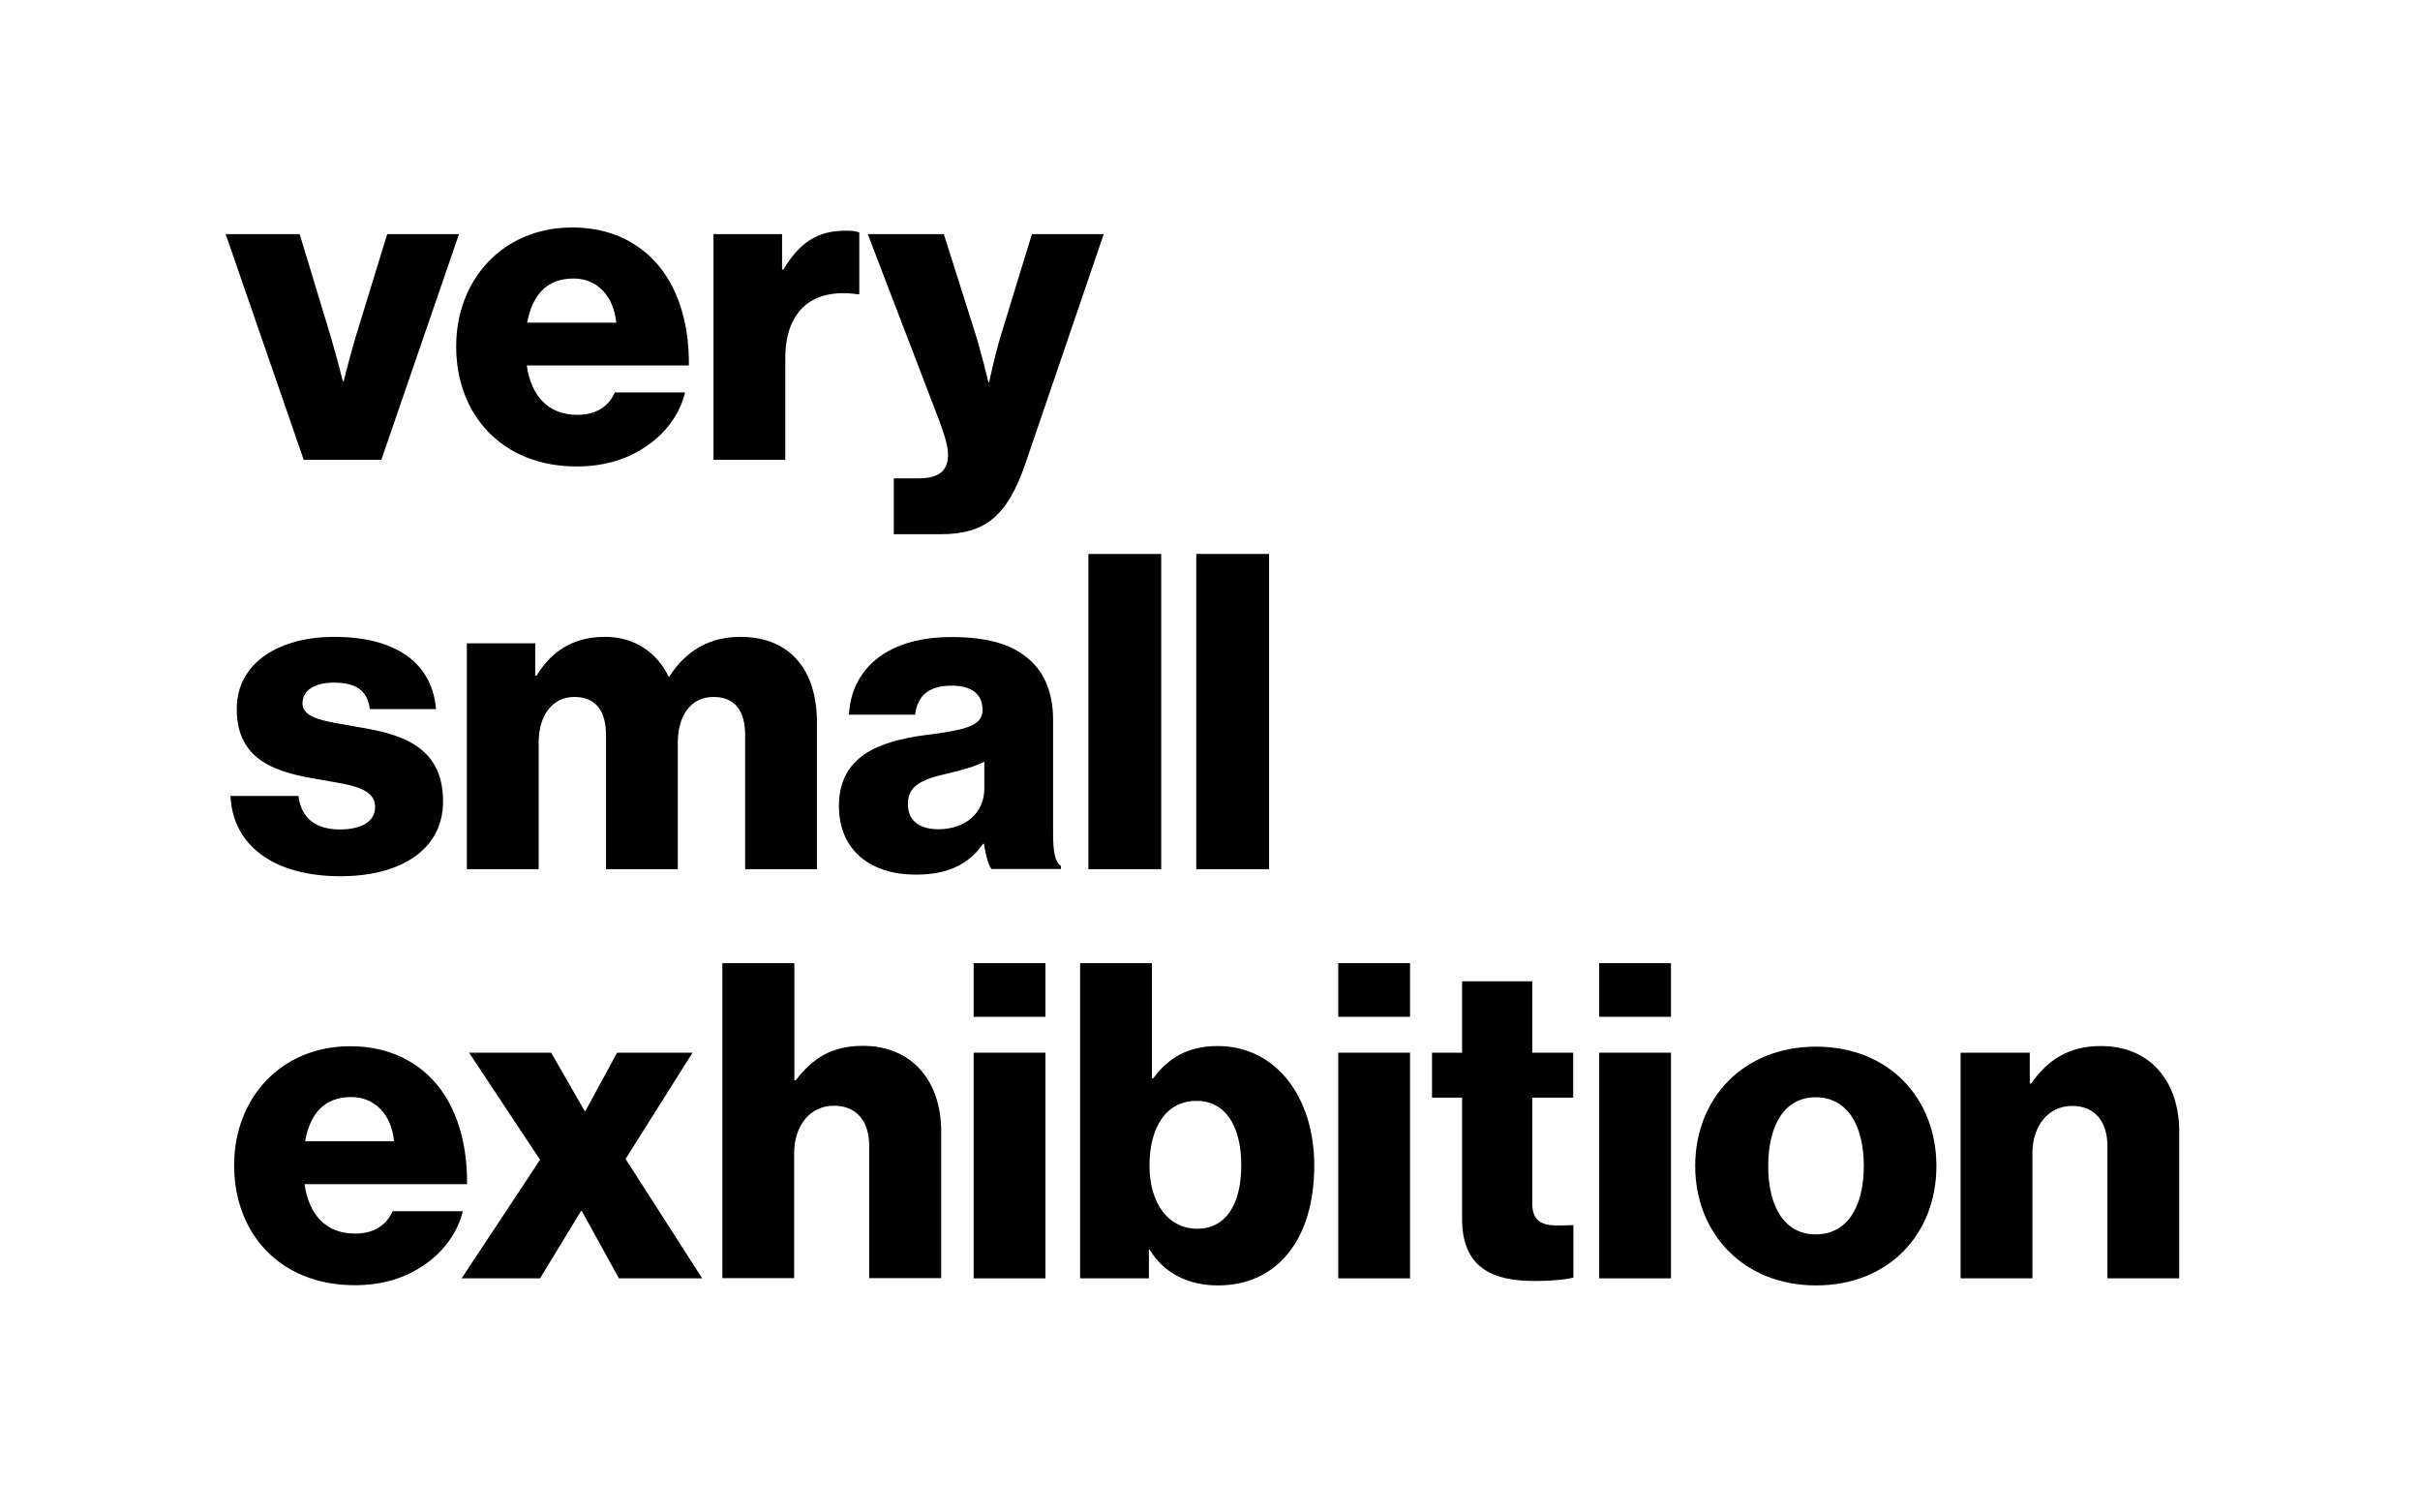
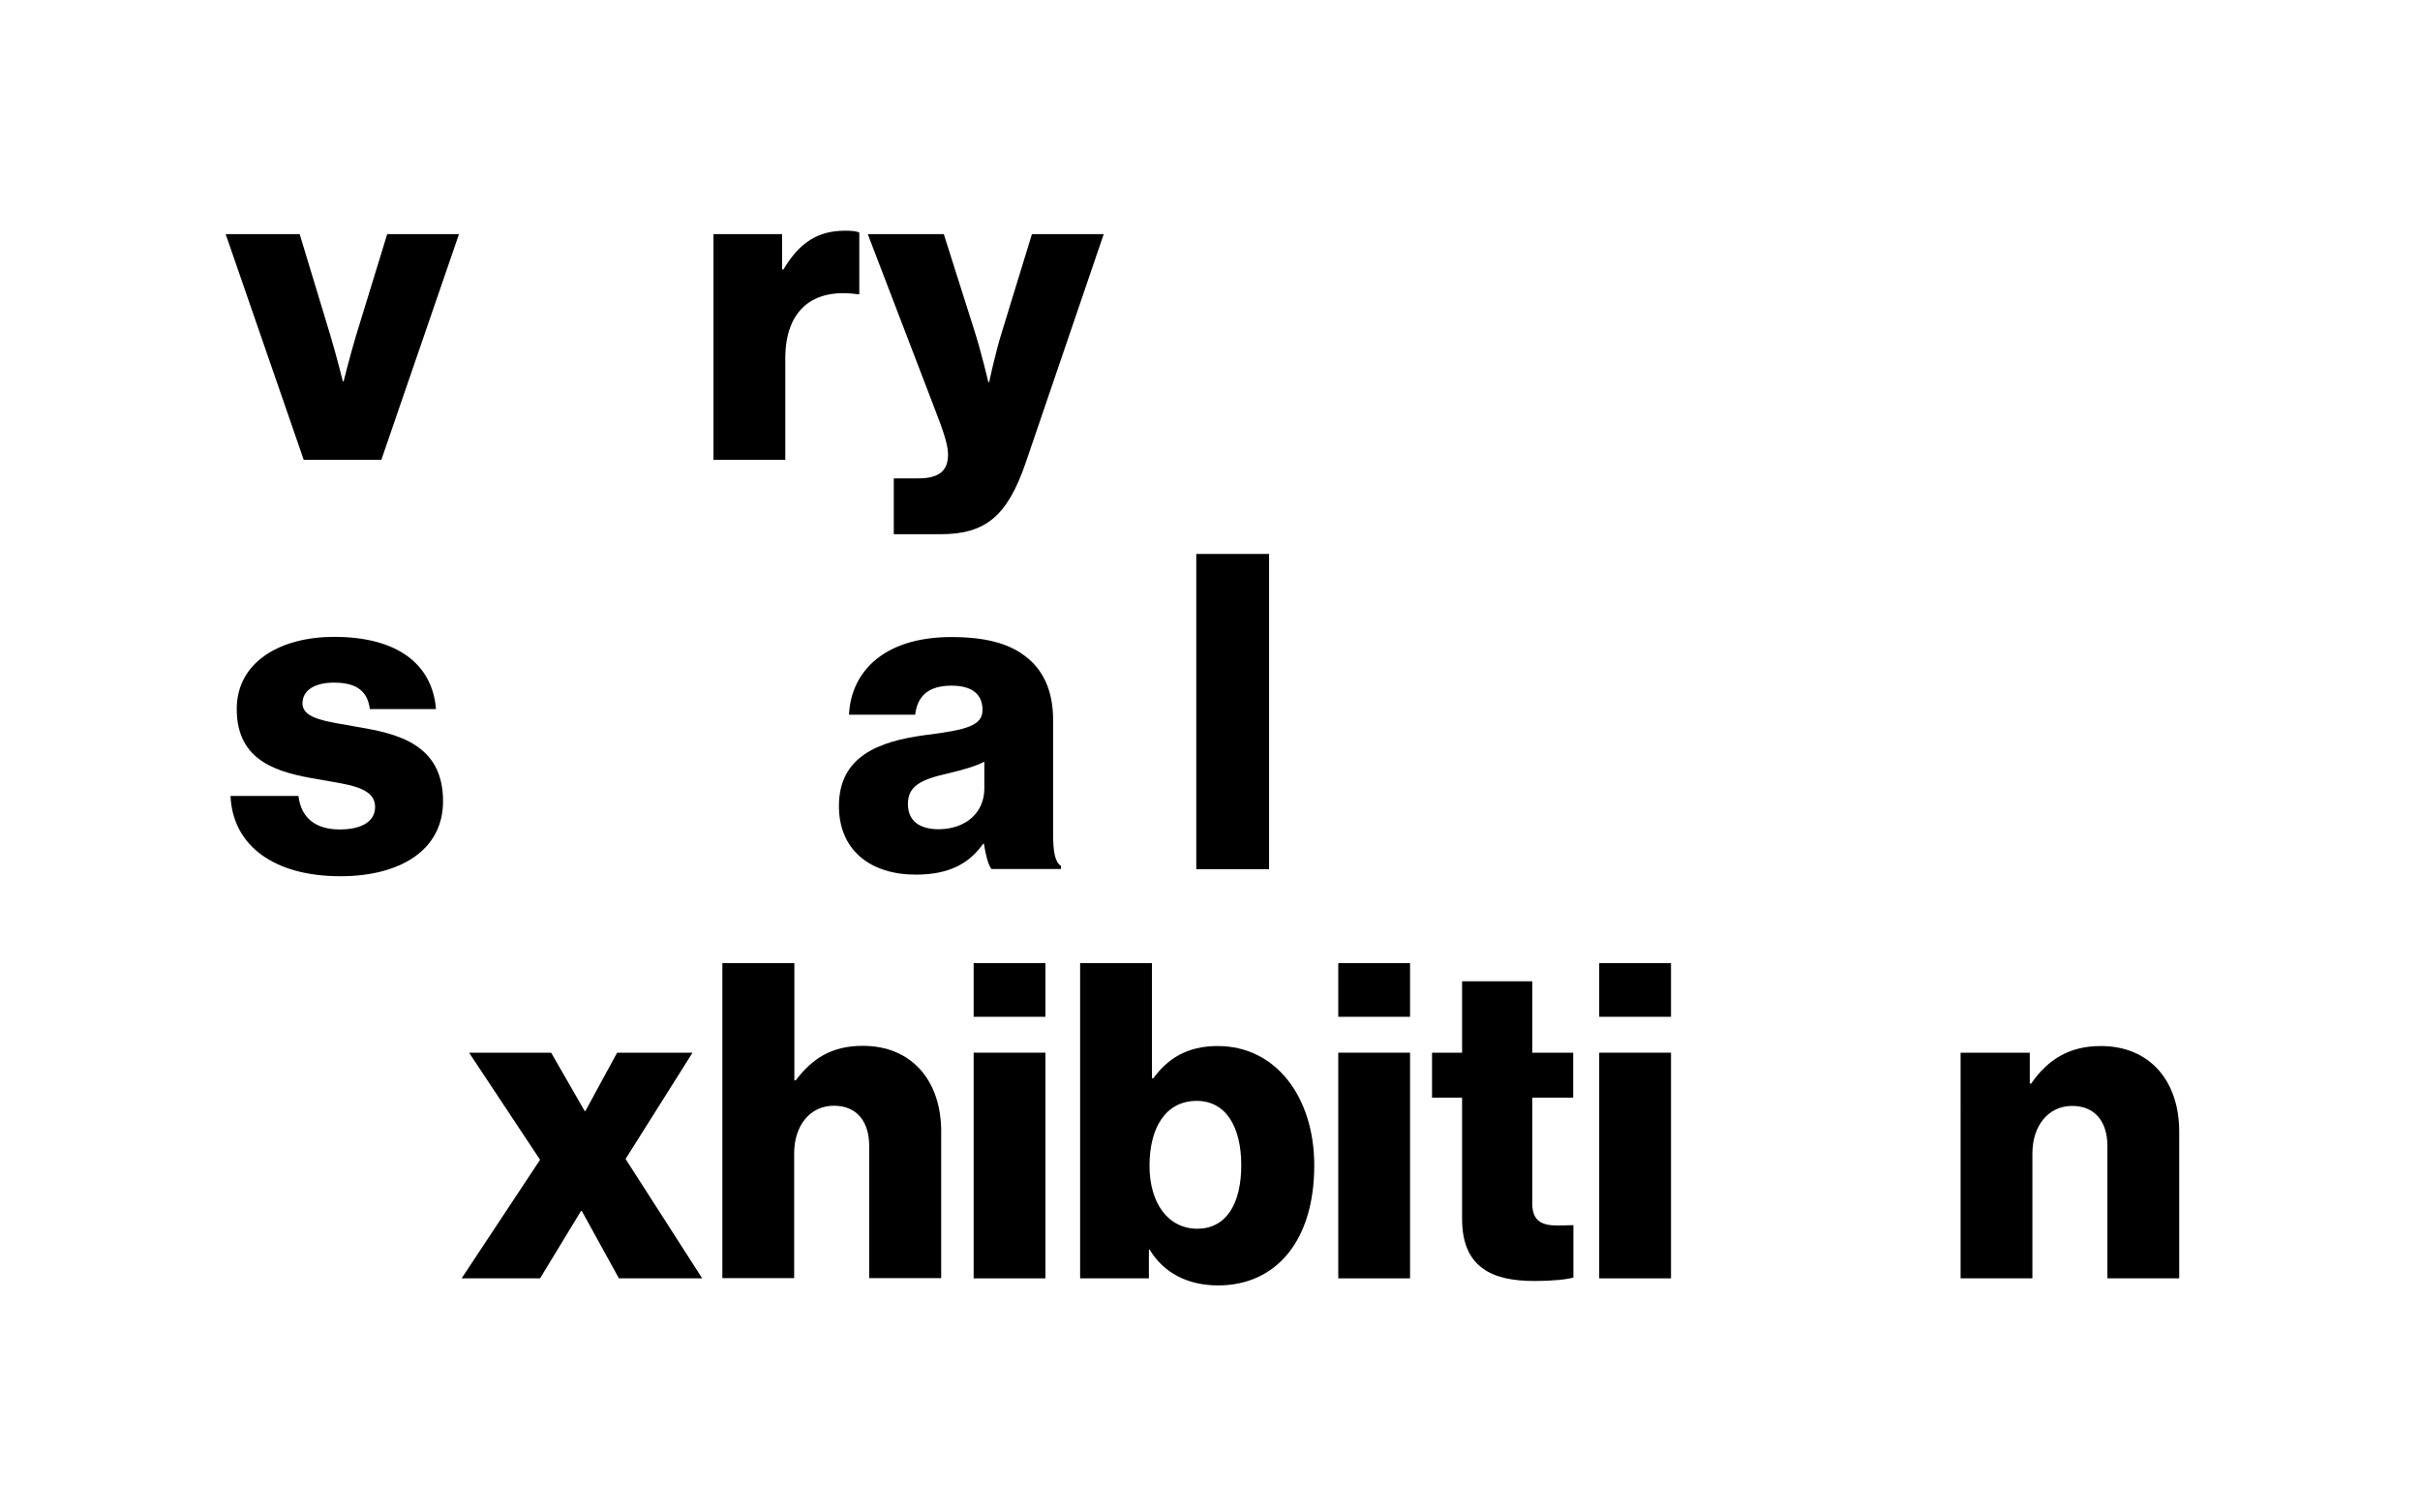
<svg xmlns="http://www.w3.org/2000/svg" version="1.1" x="0px" y="0px" viewBox="0 0 1200 750" style="enable-background:new 0 0 1200 750;" xml:space="preserve">
  <g id="Black_BG">
</g>
  <g id="Layer_1">
    <g>
      <g>
        <path d="M111.9,116.1h36.7l15.3,50.5c3.3,11.1,6.1,22.5,6.1,22.5h0.4c0,0,2.8-11.4,6.1-22.5l15.5-50.5h35.6L189.1,228h-38.5     L111.9,116.1z" />
-         <path d="M226.2,171.8c0-33.4,23.4-59,57.5-59c16,0,28.6,5.2,38.2,14c13.3,12.2,19.9,31.7,19.7,54.4h-80.4     c2.2,15.1,10.5,24.5,25.1,24.5c9.4,0,15.5-4.2,18.6-11.1h34.8c-2.4,10.1-9,19.7-18.8,26.4c-9.4,6.6-20.8,10.3-35,10.3     C249,231.3,226.2,205.7,226.2,171.8z M305.6,160c-1.3-13.3-9.6-21.9-21.2-21.9c-13.5,0-20.5,8.5-23,21.9H305.6z" />
        <path d="M353.7,116.1h34.1v17.5h0.7c7.9-13.3,17-19.2,30.6-19.2c3.3,0,5.5,0.2,7,0.9v30.6h-0.9c-21.9-3.1-35.8,7.6-35.8,31.9V228     h-35.6V116.1z" />
        <path d="M443.3,237.2h12.2c10.5,0,14.6-4.1,14.6-11.8c0-4.8-2.2-11.4-6.8-23.2l-33-86.1H468l15.1,47.6c3.5,10.9,7,25.8,7,25.8     h0.4c0,0,3.1-14.9,6.6-25.8l14.6-47.6h35.6l-38.7,113.4c-9,26.2-19.7,35.4-42.2,35.4h-23.2V237.2z" />
        <path d="M114.3,394.7H148c1.3,11.1,8.7,16.6,20.5,16.6c10.7,0,17.5-3.9,17.5-11.1c0-10.1-13.6-11.1-28.4-13.8     c-19.5-3.3-40.2-8.5-40.2-34.8c0-23.6,21.9-35.8,48.3-35.8c31.7,0,48.7,13.8,50.5,35.8h-32.8c-1.3-10.1-8.1-13.1-17.9-13.1     c-8.7,0-15.5,3.3-15.5,10.3c0,7.9,12.7,9,26.9,11.6c19.7,3.3,42.8,8.3,42.8,36.9c0,24.5-21.6,37.2-50.9,37.2     C136,434.5,115.4,419.4,114.3,394.7z" />
-         <path d="M231.3,319h34.1v16h0.7c7-11.6,17.7-19.2,33.9-19.2c14.6,0,25.8,7.7,31.5,19.7h0.4c8.7-13.6,20.8-19.7,35.2-19.7     c25.4,0,38,17.3,38,42.4V431h-35.6v-66.4c0-12-5-19-15.7-19c-11.4,0-17.7,9.4-17.7,22.7V431h-35.6v-66.4c0-12-5-19-15.7-19     c-11.1,0-17.7,9.4-17.7,22.7V431h-35.6V319z" />
        <path d="M416,399.7c0-24.7,19.7-32.1,42.8-35.2c21-2.6,28.4-4.8,28.4-12.5c0-7.2-4.6-12-15.3-12c-11.4,0-17,5-18.1,14.4H421     c0.9-20.8,16.8-38.5,50.7-38.5c16.8,0,28.2,3.1,36.3,9.2c9.6,7,14.2,17.9,14.2,31.9v56.4c0,9,0.9,14,3.9,16v1.5h-34.5     c-1.7-2.4-2.8-6.8-3.7-12.5h-0.4c-6.6,9.4-16.4,15.3-33.2,15.3C431.9,433.8,416,421.8,416,399.7z M488.1,391v-13.3     c-4.6,2.4-11.2,4.2-18.4,5.9c-13.8,3.1-19.5,6.6-19.5,15.1c0,9,6.6,12.5,15.3,12.5C478.9,411.1,488.1,403,488.1,391z" />
-         <path d="M539.7,274.7h36.1V431h-36.1V274.7z" />
        <path d="M593.2,274.7h36.1V431h-36.1V274.7z" />
-         <path d="M116.1,577.8c0-33.4,23.4-59,57.5-59c16,0,28.6,5.2,38.3,14c13.3,12.2,19.9,31.7,19.7,54.4H151     c2.2,15.1,10.5,24.5,25.1,24.5c9.4,0,15.5-4.2,18.6-11.1h34.8c-2.4,10-9,19.7-18.8,26.4c-9.4,6.6-20.8,10.3-35,10.3     C138.8,637.2,116.1,611.6,116.1,577.8z M195.4,565.9c-1.3-13.3-9.6-21.9-21.2-21.9c-13.6,0-20.5,8.5-22.9,21.9H195.4z" />
        <path d="M267.8,575.1L232.6,522h40.7l16.6,28.9h0.4L306,522h37.4l-33.2,52.7l38,59.2h-41.3l-18.4-33.4h-0.4l-20.3,33.4h-38.9     L267.8,575.1z" />
        <path d="M358.3,477.6h35.6v58.1h0.7c8.1-10.7,17.7-17.1,33.2-17.1c24.5,0,38.9,17.5,38.9,42.4v72.8H431v-65.6     c0-11.8-5.9-19.9-17.5-19.9c-11.8,0-19.7,9.8-19.7,23.6v61.9h-35.6V477.6z" />
        <path d="M482.8,477.6h35.6v26.6h-35.6V477.6z M482.8,522h35.6v111.9h-35.6V522z" />
        <path d="M570.1,619.7h-0.4v14.2h-34.1V477.6h35.6v57.1h0.7c7-9.6,16.6-16,31.9-16c29.1,0,47.9,25.6,47.9,59.2     c0,37.2-18.8,59.5-47.7,59.5C589.1,637.4,577.1,631.3,570.1,619.7z M615.5,577.8c0-19.2-7.7-31.9-22.1-31.9     c-15.7,0-23.4,13.8-23.4,32.1c0,18.6,9.2,31.3,23.8,31.3C607.9,609.2,615.5,597.2,615.5,577.8z" />
        <path d="M663.6,477.6h35.6v26.6h-35.6V477.6z M663.6,522h35.6v111.9h-35.6V522z" />
        <path d="M725,604.4v-60.1h-14.9V522H725v-35.4h34.8V522h20.3v22.3h-20.3v52.5c0,8.7,4.8,10.9,12.5,10.9c3.1,0,6.6-0.2,7.9-0.2v26     c-3.1,0.9-9.8,1.7-19.5,1.7C739.9,635.2,725,628.5,725,604.4z" />
        <path d="M793,477.6h35.6v26.6H793V477.6z M793,522h35.6v111.9H793V522z" />
-         <path d="M840.6,578.2c0-33.7,24-59.2,59.9-59.2c36.1,0,59.7,25.6,59.7,59.2c0,33.7-23.6,59.2-59.7,59.2     C864.7,637.4,840.6,611.8,840.6,578.2z M924.2,578.2c0-20.3-8.3-34.1-23.8-34.1c-15.5,0-23.6,13.8-23.6,34.1s8.1,33.9,23.6,33.9     C915.9,612.1,924.2,598.5,924.2,578.2z" />
        <path d="M972.2,522h34.3v15.3h0.7c8.3-12,19-18.6,34.5-18.6c24.5,0,38.9,17.5,38.9,42.4v72.8H1045v-65.6     c0-11.8-5.9-19.9-17.5-19.9c-11.8,0-19.7,9.8-19.7,23.6v61.9h-35.6V522z" />
      </g>
    </g>
  </g>
</svg>